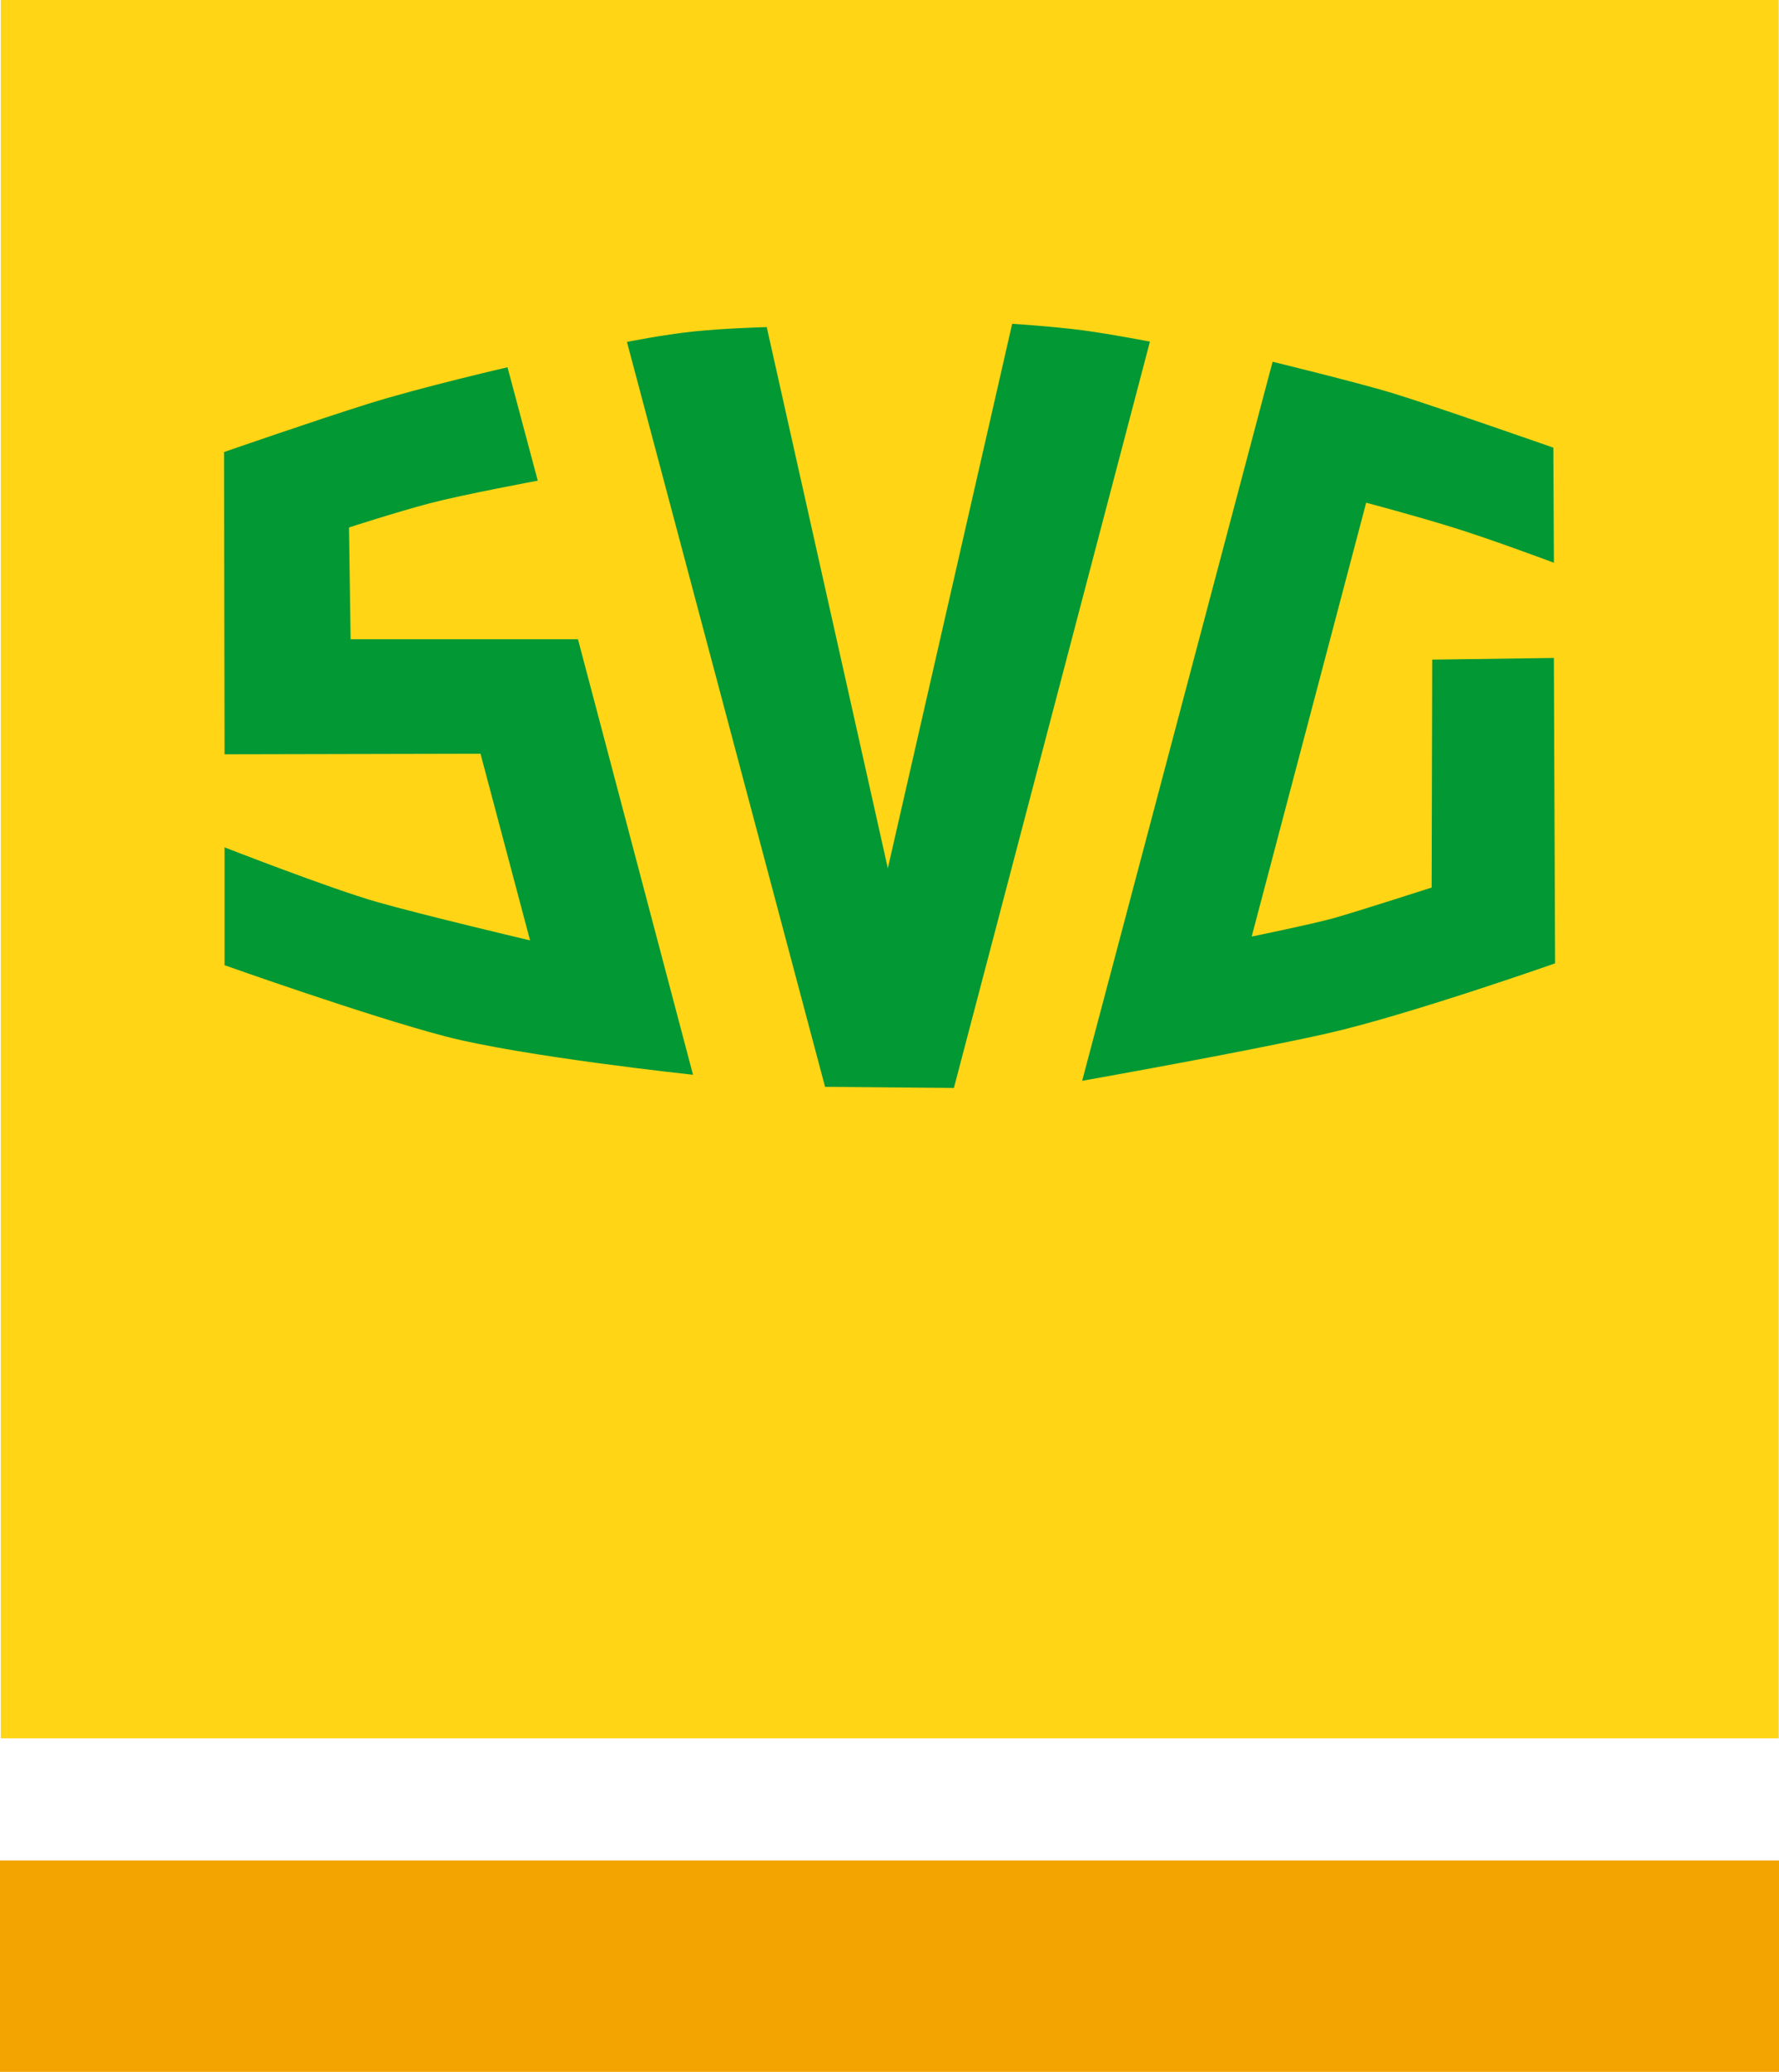
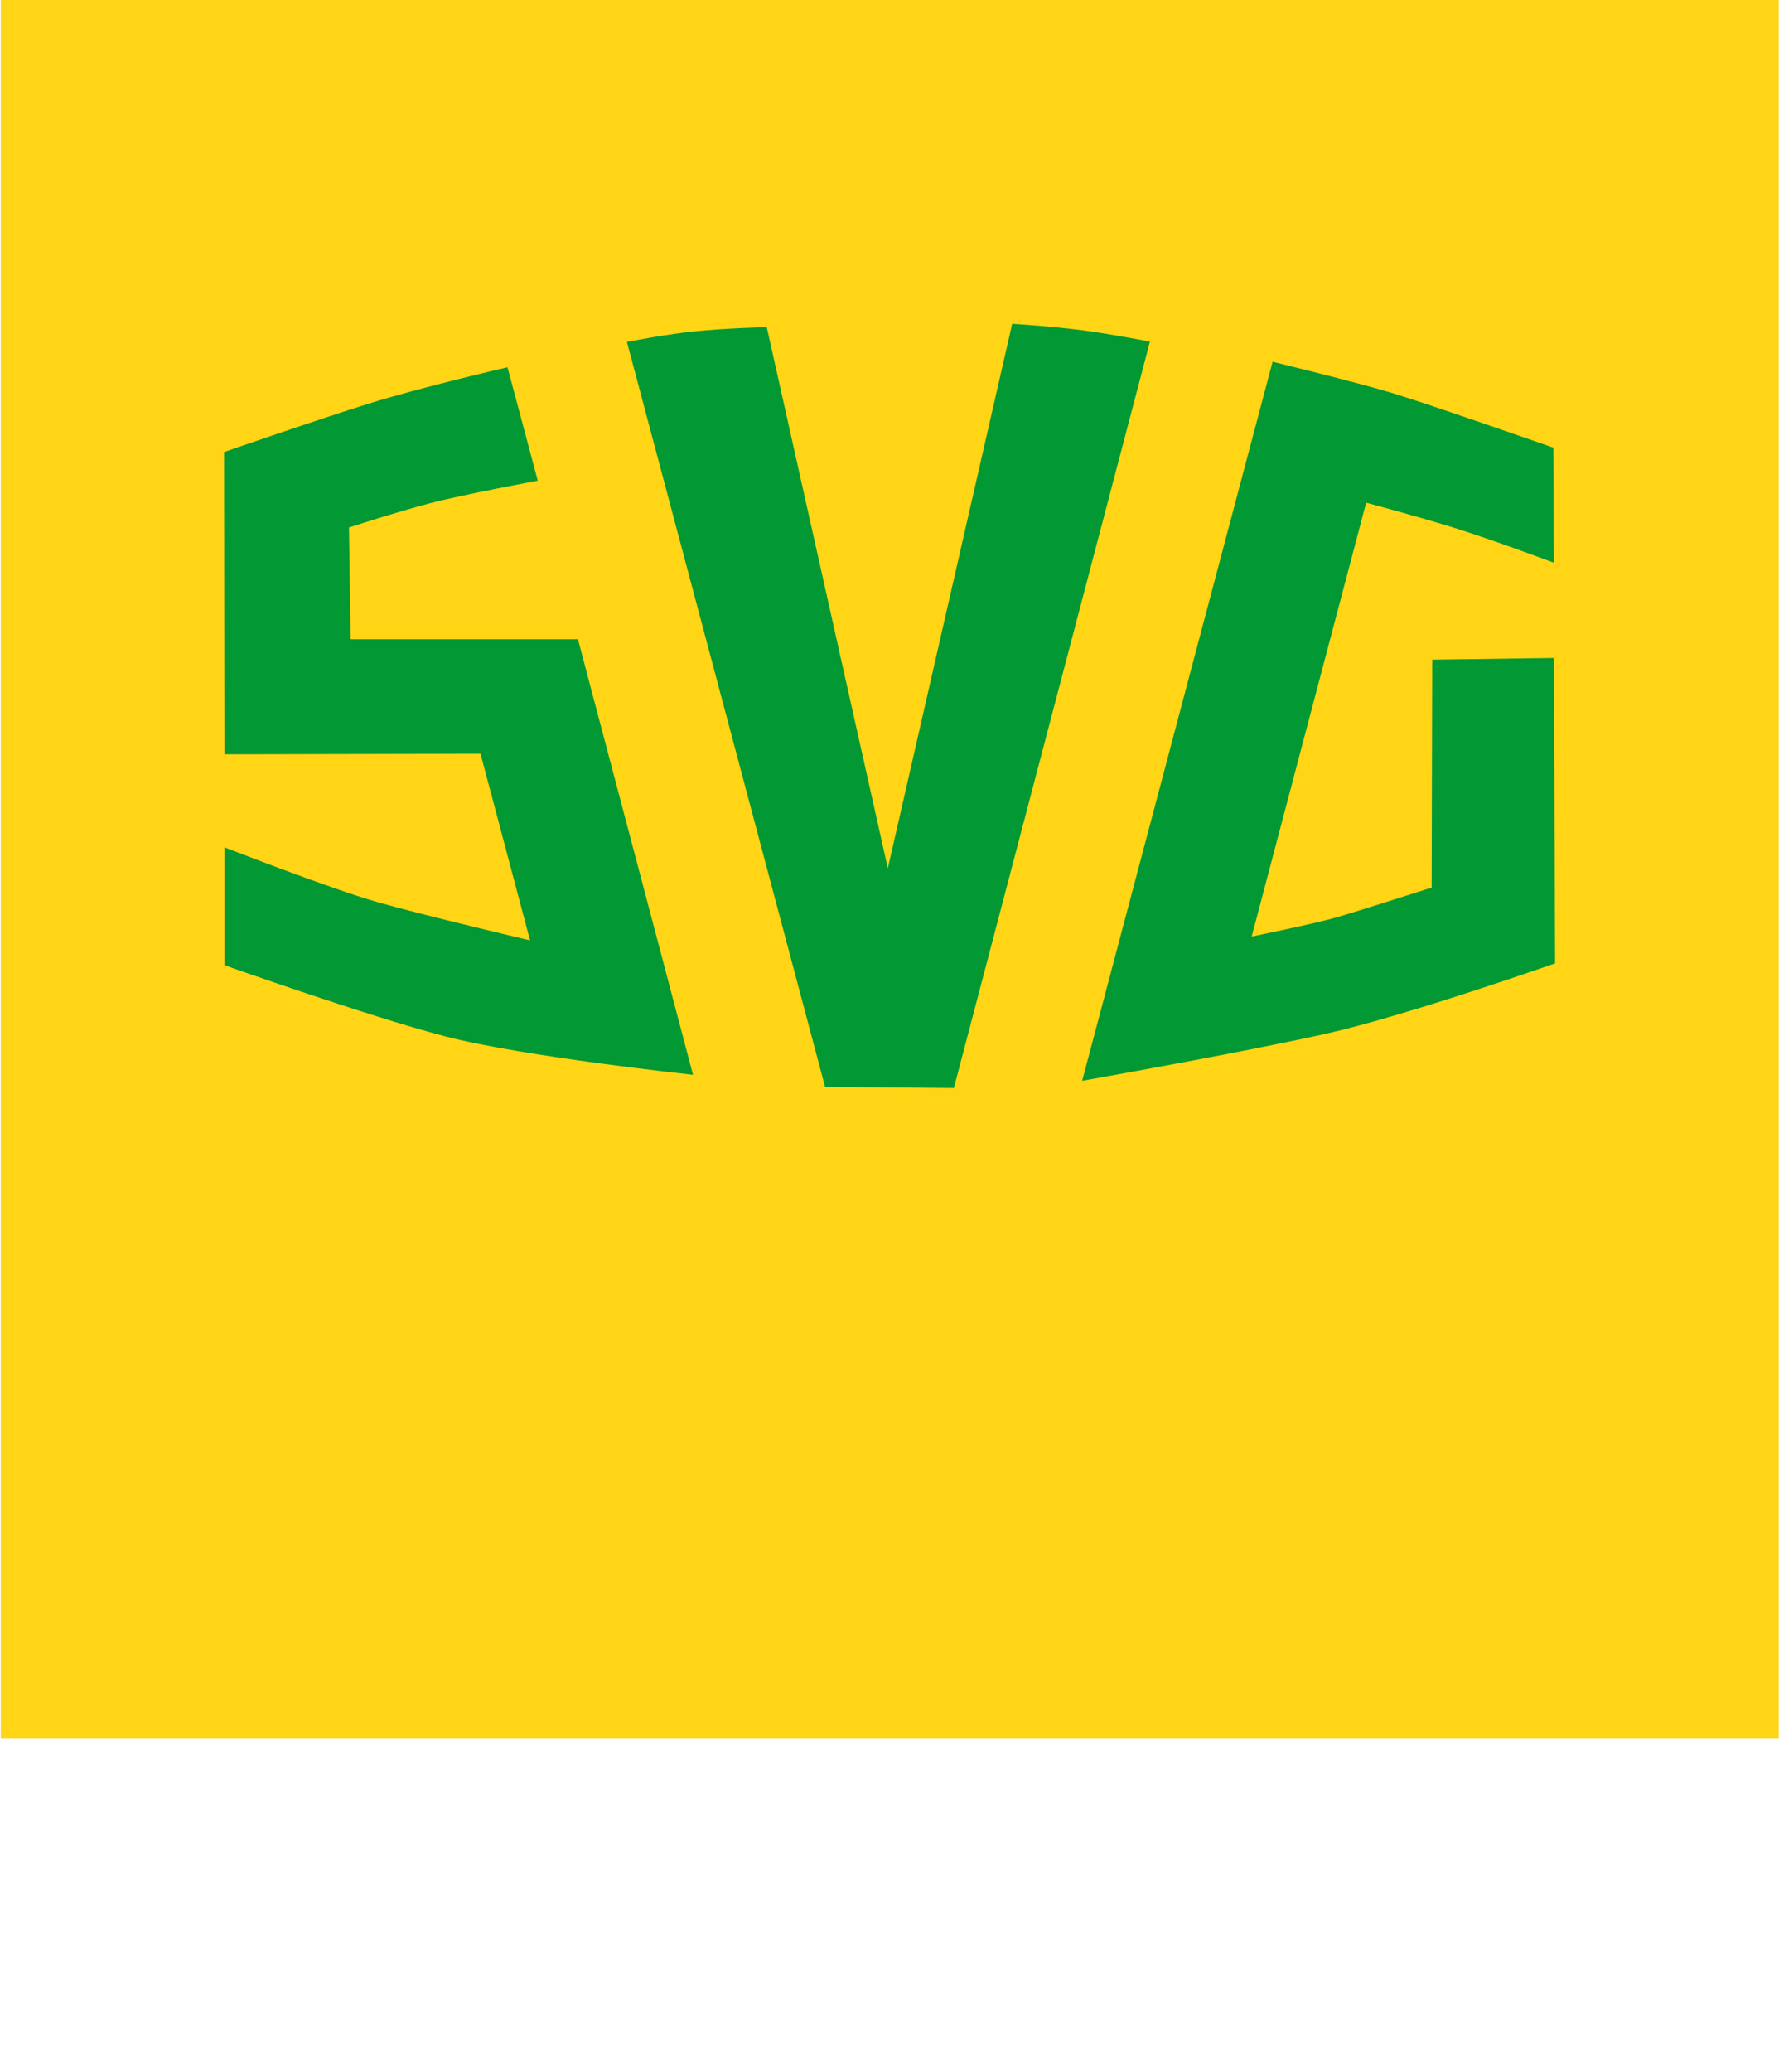
<svg xmlns="http://www.w3.org/2000/svg" xml:space="preserve" width="240.2" height="279.67" version="1.1" viewBox="0 0 63.553 73.996">
  <g fill-opacity="1" stroke="none" stroke-dasharray="none" stroke-opacity="1" stroke-width="0" transform="translate(-.079 -.097)">
    <path fill="#ffd516" d="M.107.097H63.622V62.182H.107z" />
-     <path fill="#f4a400" d="M.079 66.542H63.632V74.093H.079z" />
    <path fill="#029834" stroke-linecap="butt" stroke-linejoin="miter" d="M8.082 16.242s3.284-1.14 5.171-1.73c1.888-.59 4.956-1.298 4.956-1.298l1.081 4.05s-2.655.492-3.854.807c-1.2.315-2.89.865-2.89.865l.058 3.992h8.122l4.11 15.554s-6.097-.65-8.87-1.377c-2.772-.727-7.865-2.536-7.865-2.536V30.36s3.776 1.474 5.428 1.946c1.651.472 5.486 1.377 5.486 1.377l-1.77-6.666-9.144.02zM22.476 12.31s1.258-.256 2.379-.374c1.12-.118 2.615-.157 2.615-.157l4.326 19.329 4.442-19.447s1.453.092 2.515.232c1.003.132 2.406.405 2.406.405l-7.003 26.656-4.602-.04ZM45.541 13.017s2.989.728 4.287 1.121 5.742 1.947 5.742 1.947l.02 4.11s-2.203-.826-3.6-1.259c-1.395-.432-3.106-.885-3.106-.885l-4.09 15.495s2.202-.452 2.969-.668c.767-.217 3.46-1.082 3.46-1.082l.02-8.14 4.346-.06.044 10.907s-5.274 1.855-8.145 2.504c-2.871.649-8.75 1.691-8.75 1.691z" />
  </g>
</svg>